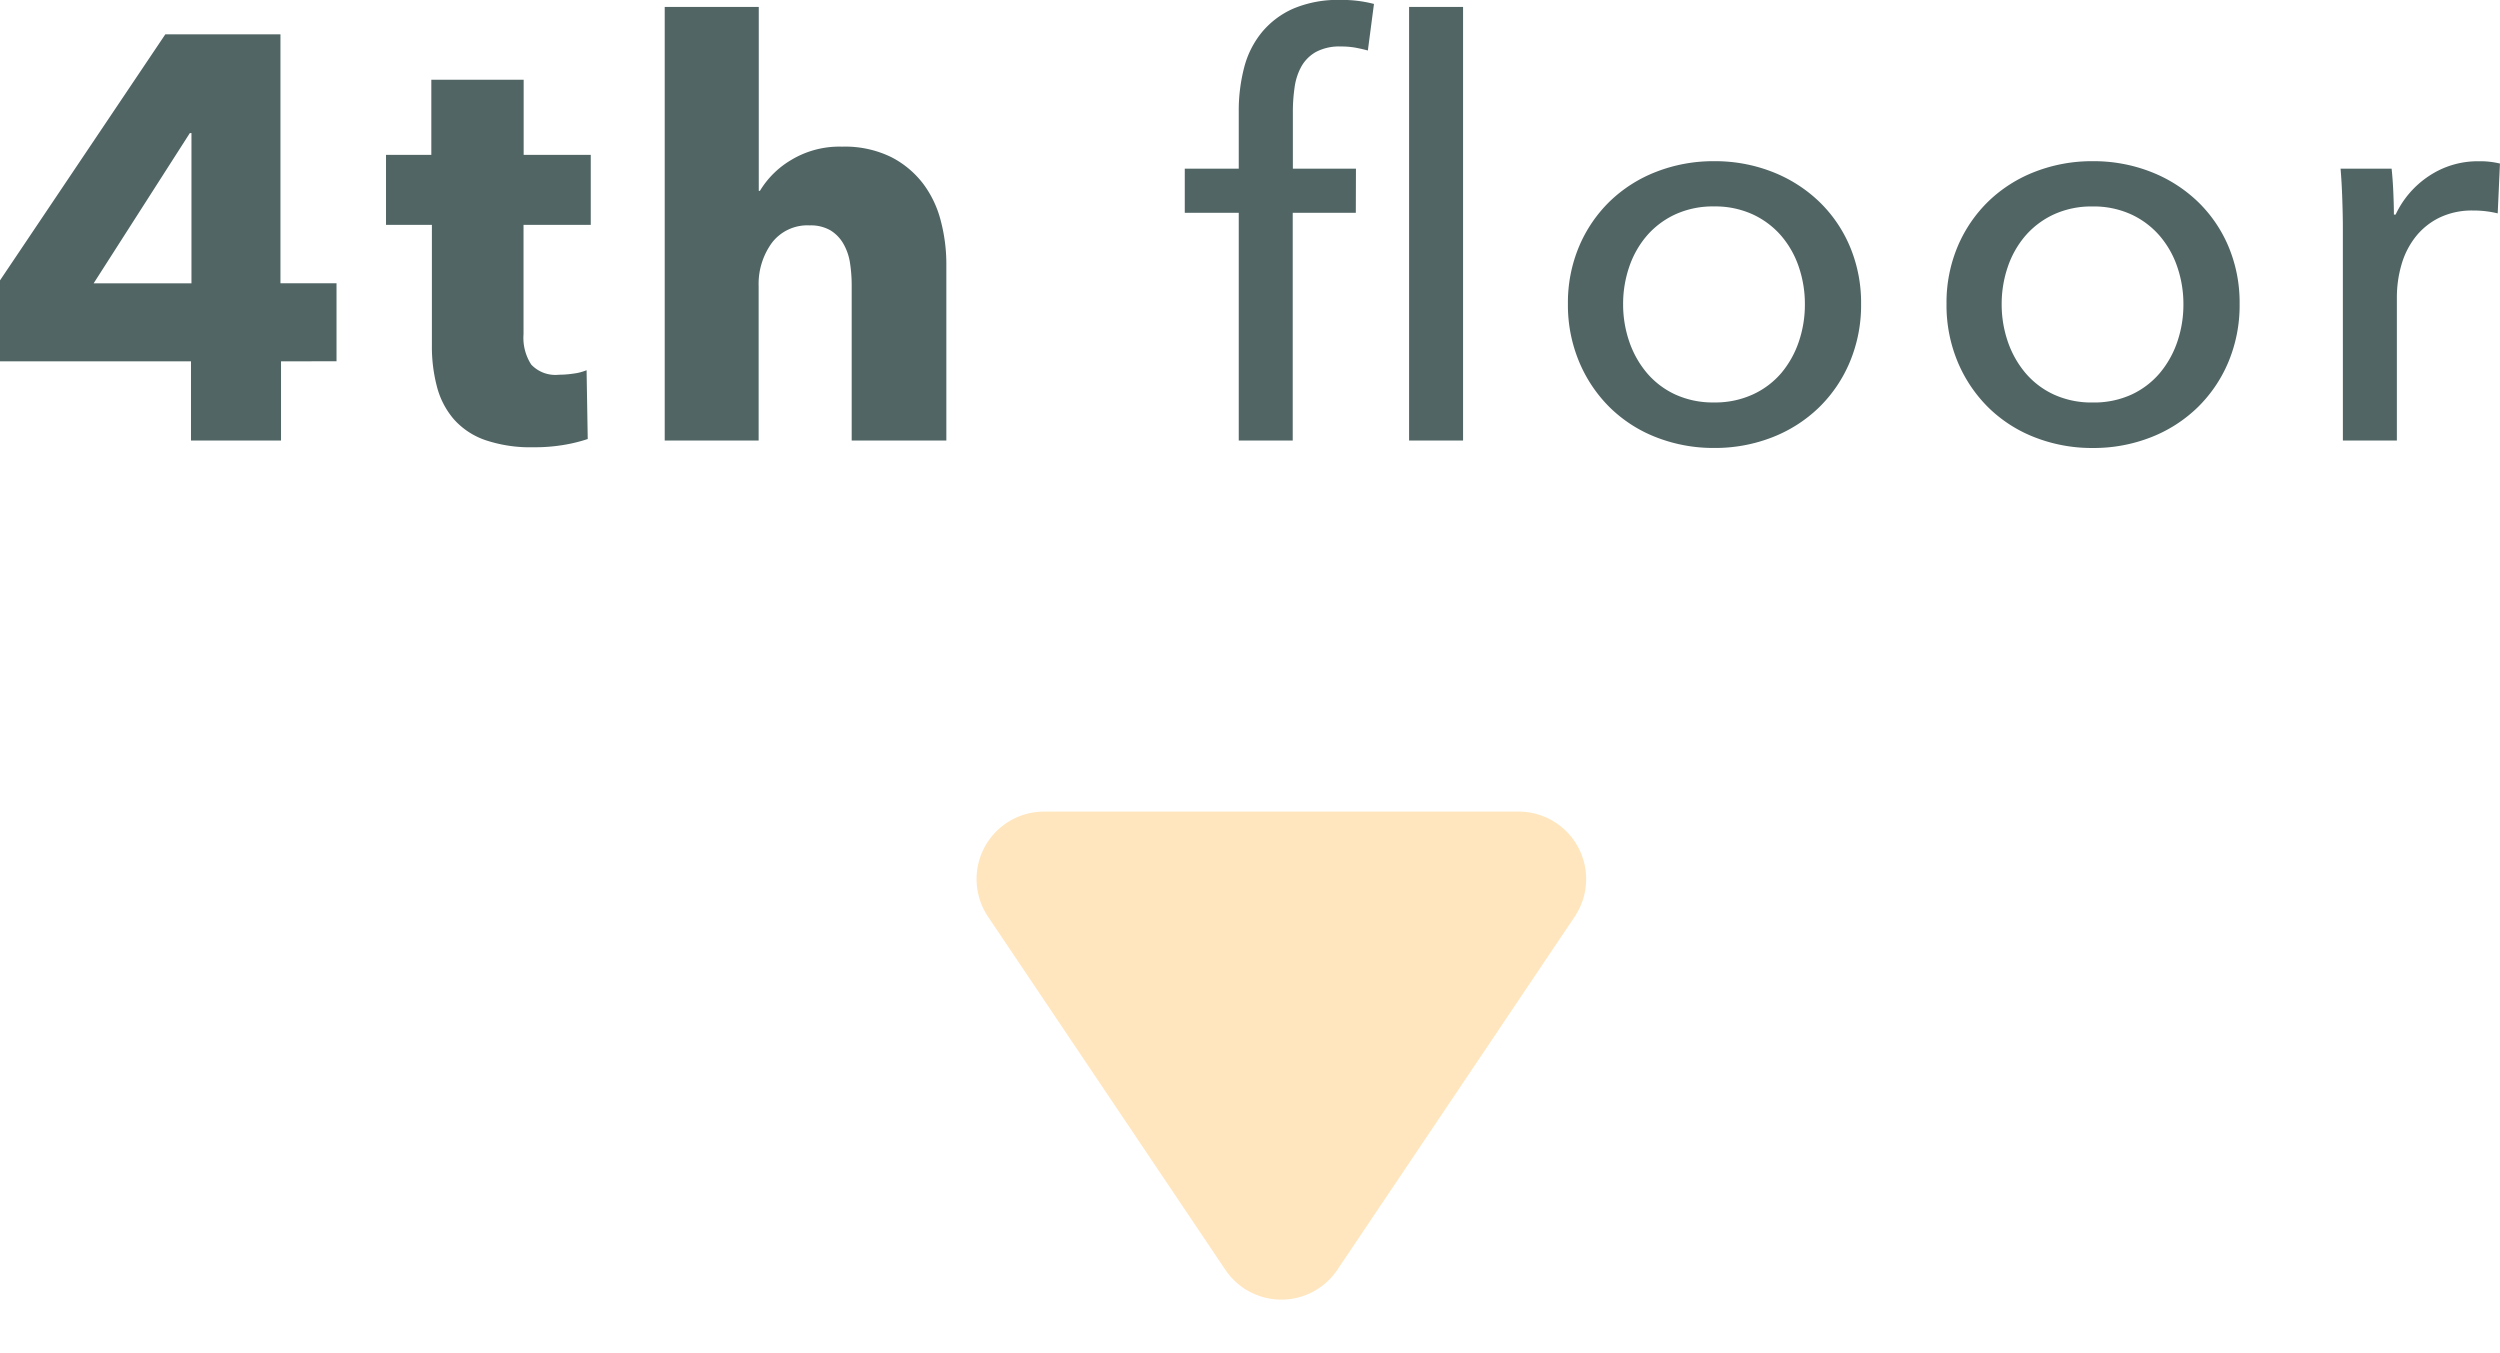
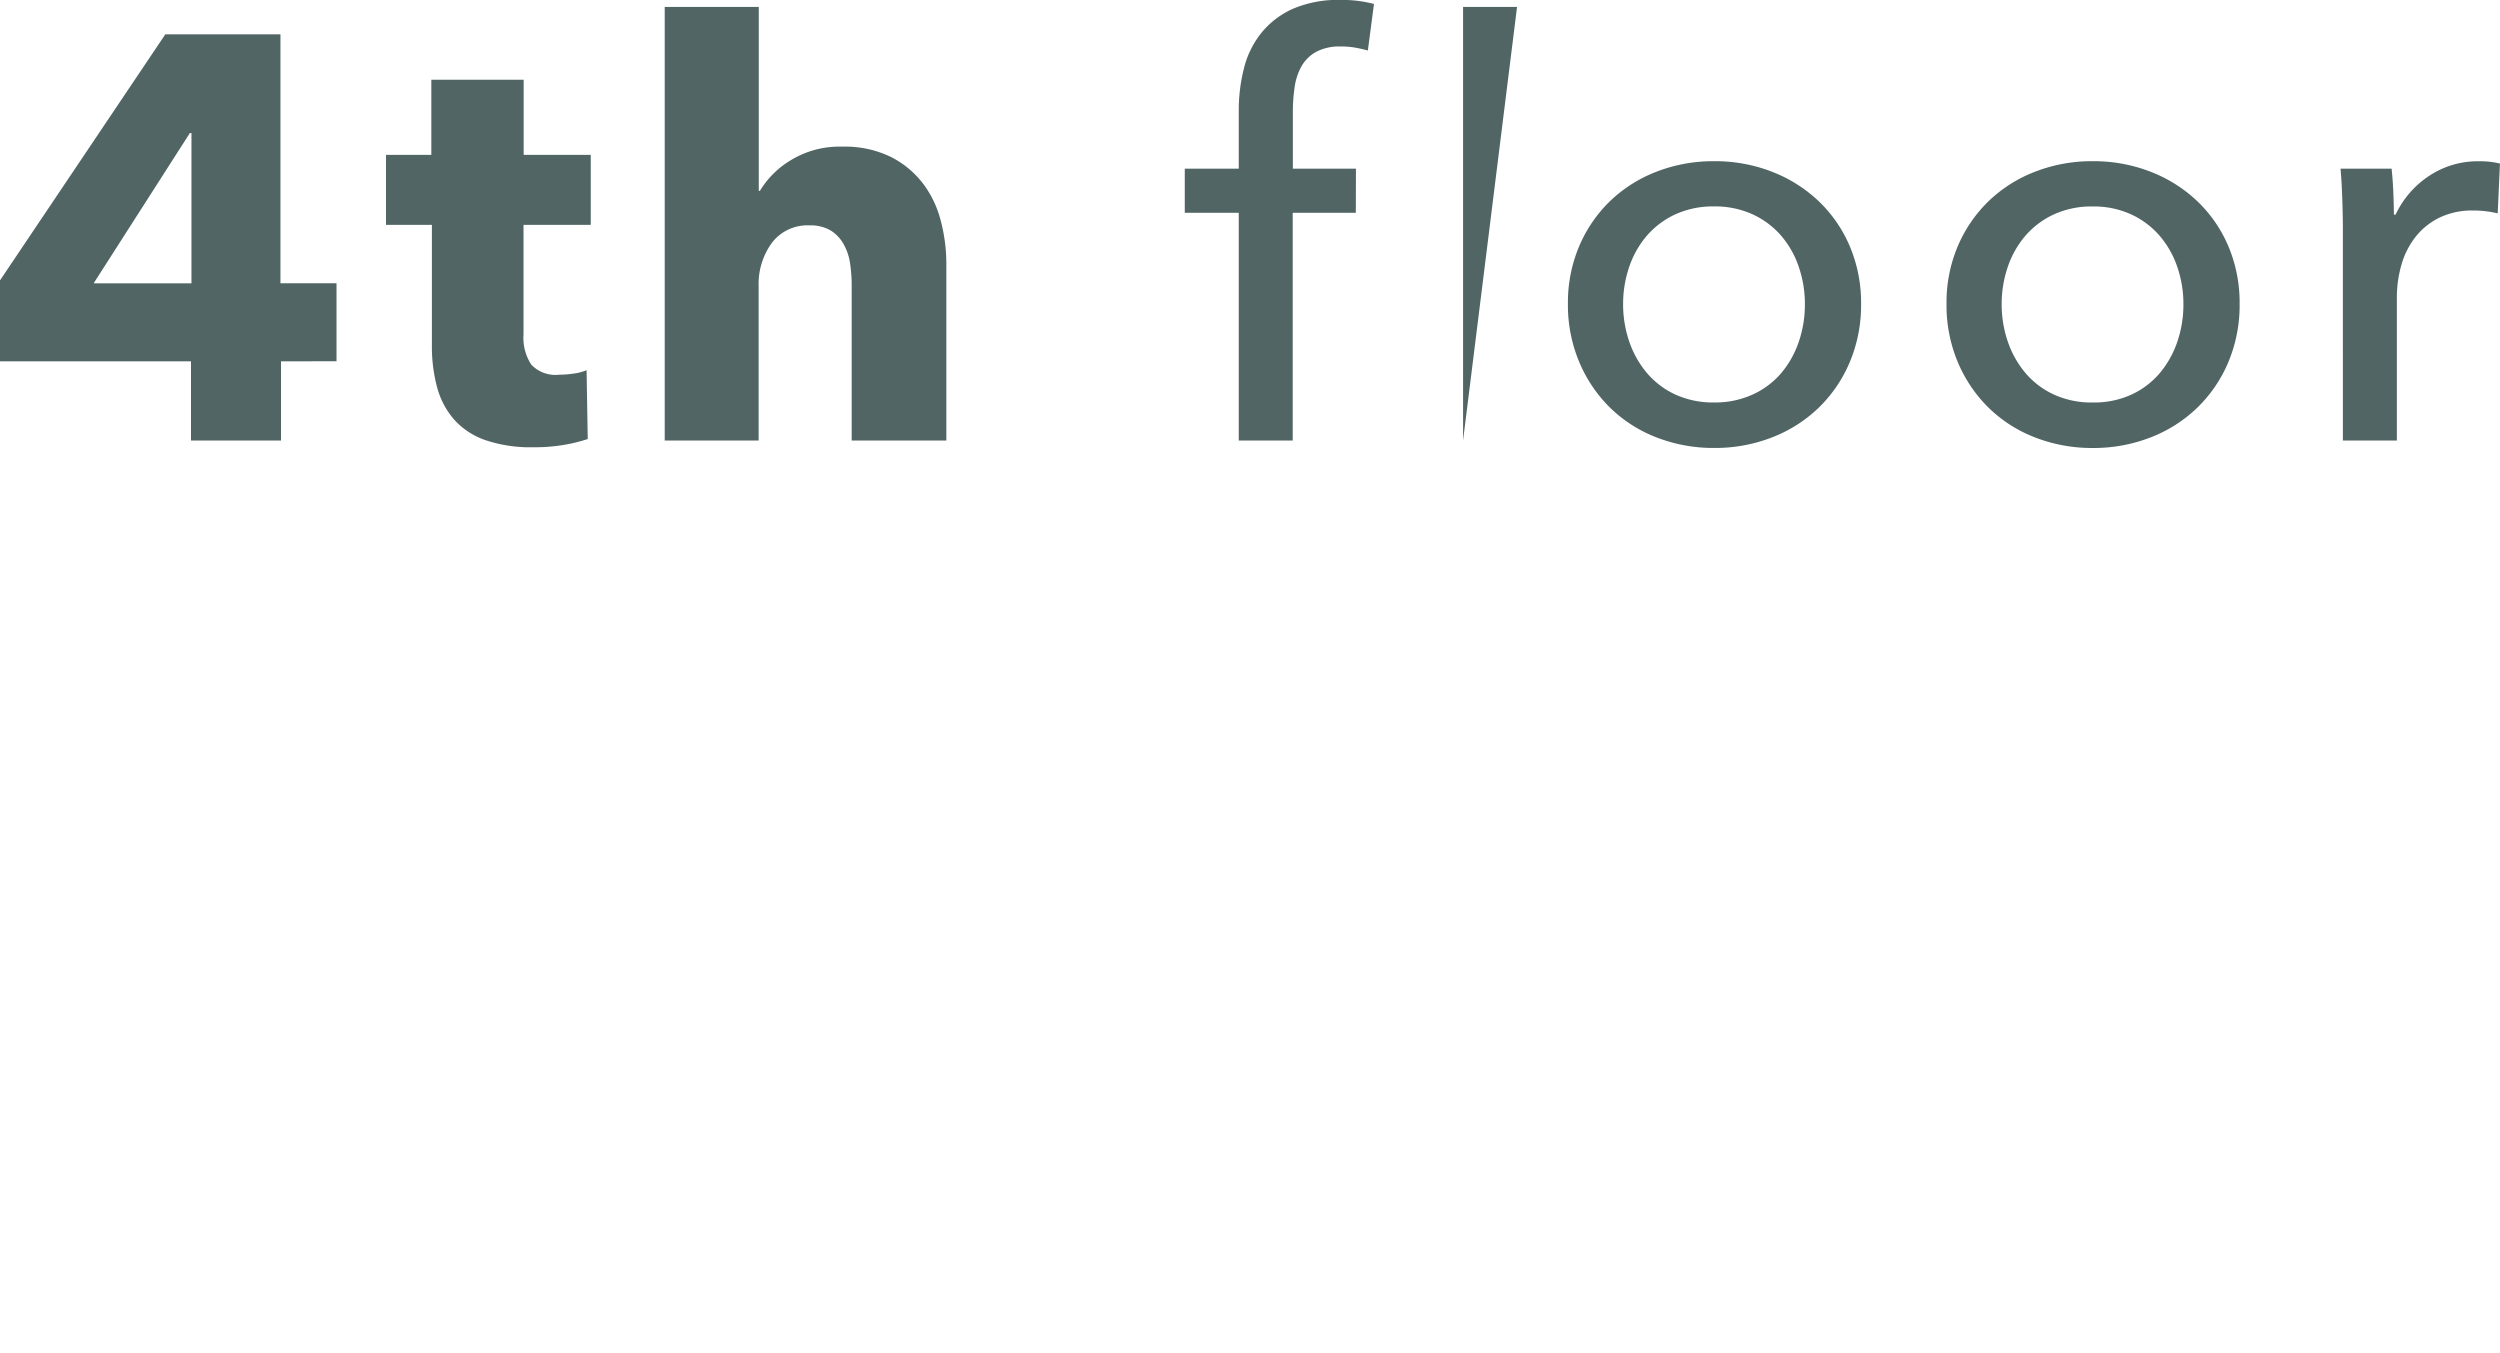
<svg xmlns="http://www.w3.org/2000/svg" width="74.103" height="40.107" viewBox="0 0 74.103 40.107">
  <g transform="translate(-0.425 -3.943)">
-     <path d="M9.128,2.469a2,2,0,0,1,3.32,0l7.034,10.465a2,2,0,0,1-1.66,3.116H3.754a2,2,0,0,1-1.66-3.116Z" transform="translate(49.194 44.05) rotate(-180)" fill="#ffe6be" />
-     <path d="M8.755-2.346V0H6.086V-2.346H.425v-2.4l4.9-7.293H8.738v7.378H10.4v2.312ZM6.1-9.112H6.052L3.2-4.658H6.1Zm9.843,2.72V-3.15a1.458,1.458,0,0,0,.229.9.983.983,0,0,0,.824.3,2.964,2.964,0,0,0,.434-.034,1.487,1.487,0,0,0,.382-.1l.034,2.04a4.6,4.6,0,0,1-.731.178A5.174,5.174,0,0,1,16.235.2a4.159,4.159,0,0,1-1.428-.213,2.213,2.213,0,0,1-.927-.614,2.408,2.408,0,0,1-.5-.955,4.639,4.639,0,0,1-.153-1.236V-6.392h-1.36V-8.466h1.343v-2.227h2.737v2.227h1.989v2.074ZM25.67,0V-4.59a4.359,4.359,0,0,0-.051-.68,1.613,1.613,0,0,0-.2-.57,1.1,1.1,0,0,0-.382-.391,1.165,1.165,0,0,0-.612-.145,1.321,1.321,0,0,0-1.122.519,2.071,2.071,0,0,0-.391,1.283V0H20.128V-12.852h2.788V-7.4h.034a2.657,2.657,0,0,1,.918-.91,2.764,2.764,0,0,1,1.513-.4,3.118,3.118,0,0,1,1.454.306,2.782,2.782,0,0,1,.952.791,3.112,3.112,0,0,1,.527,1.114,5.041,5.041,0,0,1,.162,1.258V0ZM43.792,0h-1.6V-12.852h1.6ZM40.613-6.749h-1.87V0h-1.6V-6.749h-1.6V-8.058h1.6V-9.741a5.086,5.086,0,0,1,.161-1.318,2.72,2.72,0,0,1,.527-1.045,2.534,2.534,0,0,1,.935-.7,3.38,3.38,0,0,1,1.385-.255,3.745,3.745,0,0,1,1,.119L40.97-11.56q-.187-.051-.374-.085a2.392,2.392,0,0,0-.425-.034,1.475,1.475,0,0,0-.74.162,1.138,1.138,0,0,0-.433.433,1.779,1.779,0,0,0-.2.62,4.986,4.986,0,0,0-.051.723v1.683h1.87Zm14.977,2.7a4.355,4.355,0,0,1-.332,1.717A4.081,4.081,0,0,1,54.34-.978a4.142,4.142,0,0,1-1.385.884,4.646,4.646,0,0,1-1.717.315,4.646,4.646,0,0,1-1.717-.315,4.05,4.05,0,0,1-1.377-.884,4.146,4.146,0,0,1-.91-1.352A4.355,4.355,0,0,1,46.9-4.046a4.293,4.293,0,0,1,.332-1.709,4.073,4.073,0,0,1,.91-1.334,4.116,4.116,0,0,1,1.377-.876,4.646,4.646,0,0,1,1.717-.314,4.646,4.646,0,0,1,1.717.314,4.212,4.212,0,0,1,1.385.876,4.01,4.01,0,0,1,.918,1.334A4.293,4.293,0,0,1,55.59-4.046Zm-1.666.008a3.392,3.392,0,0,0-.179-1.1,2.785,2.785,0,0,0-.52-.924,2.5,2.5,0,0,0-.844-.636,2.668,2.668,0,0,0-1.151-.237,2.668,2.668,0,0,0-1.151.237,2.5,2.5,0,0,0-.844.636,2.785,2.785,0,0,0-.52.924,3.392,3.392,0,0,0-.179,1.1,3.392,3.392,0,0,0,.179,1.1,2.884,2.884,0,0,0,.52.932,2.448,2.448,0,0,0,.844.644,2.668,2.668,0,0,0,1.151.237,2.668,2.668,0,0,0,1.151-.237A2.448,2.448,0,0,0,53.225-2a2.884,2.884,0,0,0,.52-.932A3.392,3.392,0,0,0,53.924-4.038ZM66.81-4.046a4.355,4.355,0,0,1-.332,1.717,4.081,4.081,0,0,1-.918,1.352,4.142,4.142,0,0,1-1.385.884,4.646,4.646,0,0,1-1.717.315,4.646,4.646,0,0,1-1.717-.315,4.05,4.05,0,0,1-1.377-.884,4.146,4.146,0,0,1-.91-1.352,4.355,4.355,0,0,1-.332-1.717,4.293,4.293,0,0,1,.332-1.709,4.073,4.073,0,0,1,.91-1.334,4.116,4.116,0,0,1,1.377-.876,4.646,4.646,0,0,1,1.717-.314,4.646,4.646,0,0,1,1.717.314,4.212,4.212,0,0,1,1.385.876,4.01,4.01,0,0,1,.918,1.334A4.293,4.293,0,0,1,66.81-4.046Zm-1.666.008a3.392,3.392,0,0,0-.179-1.1,2.785,2.785,0,0,0-.52-.924A2.5,2.5,0,0,0,63.6-6.7a2.668,2.668,0,0,0-1.151-.237A2.668,2.668,0,0,0,61.3-6.7a2.5,2.5,0,0,0-.844.636,2.785,2.785,0,0,0-.52.924,3.392,3.392,0,0,0-.179,1.1,3.392,3.392,0,0,0,.179,1.1,2.884,2.884,0,0,0,.52.932,2.448,2.448,0,0,0,.844.644,2.668,2.668,0,0,0,1.151.237A2.668,2.668,0,0,0,63.6-1.359,2.448,2.448,0,0,0,64.445-2a2.883,2.883,0,0,0,.52-.932A3.392,3.392,0,0,0,65.144-4.038ZM69.87-6.324q0-.323-.017-.833t-.051-.9h1.513q.034.306.051.706t.017.655h.051a2.789,2.789,0,0,1,.994-1.148,2.6,2.6,0,0,1,1.47-.433,2.48,2.48,0,0,1,.629.068L74.46-6.732a3.007,3.007,0,0,0-.731-.085,2.218,2.218,0,0,0-1,.213,2.048,2.048,0,0,0-.705.569,2.408,2.408,0,0,0-.417.825,3.482,3.482,0,0,0-.136.977V0h-1.6Z" transform="translate(0 17)" fill="#516565" />
+     <path d="M8.755-2.346V0H6.086V-2.346H.425v-2.4l4.9-7.293H8.738v7.378H10.4v2.312ZM6.1-9.112H6.052L3.2-4.658H6.1Zm9.843,2.72V-3.15a1.458,1.458,0,0,0,.229.9.983.983,0,0,0,.824.3,2.964,2.964,0,0,0,.434-.034,1.487,1.487,0,0,0,.382-.1l.034,2.04a4.6,4.6,0,0,1-.731.178A5.174,5.174,0,0,1,16.235.2a4.159,4.159,0,0,1-1.428-.213,2.213,2.213,0,0,1-.927-.614,2.408,2.408,0,0,1-.5-.955,4.639,4.639,0,0,1-.153-1.236V-6.392h-1.36V-8.466h1.343v-2.227h2.737v2.227h1.989v2.074ZM25.67,0V-4.59a4.359,4.359,0,0,0-.051-.68,1.613,1.613,0,0,0-.2-.57,1.1,1.1,0,0,0-.382-.391,1.165,1.165,0,0,0-.612-.145,1.321,1.321,0,0,0-1.122.519,2.071,2.071,0,0,0-.391,1.283V0H20.128V-12.852h2.788V-7.4h.034a2.657,2.657,0,0,1,.918-.91,2.764,2.764,0,0,1,1.513-.4,3.118,3.118,0,0,1,1.454.306,2.782,2.782,0,0,1,.952.791,3.112,3.112,0,0,1,.527,1.114,5.041,5.041,0,0,1,.162,1.258V0ZM43.792,0V-12.852h1.6ZM40.613-6.749h-1.87V0h-1.6V-6.749h-1.6V-8.058h1.6V-9.741a5.086,5.086,0,0,1,.161-1.318,2.72,2.72,0,0,1,.527-1.045,2.534,2.534,0,0,1,.935-.7,3.38,3.38,0,0,1,1.385-.255,3.745,3.745,0,0,1,1,.119L40.97-11.56q-.187-.051-.374-.085a2.392,2.392,0,0,0-.425-.034,1.475,1.475,0,0,0-.74.162,1.138,1.138,0,0,0-.433.433,1.779,1.779,0,0,0-.2.62,4.986,4.986,0,0,0-.051.723v1.683h1.87Zm14.977,2.7a4.355,4.355,0,0,1-.332,1.717A4.081,4.081,0,0,1,54.34-.978a4.142,4.142,0,0,1-1.385.884,4.646,4.646,0,0,1-1.717.315,4.646,4.646,0,0,1-1.717-.315,4.05,4.05,0,0,1-1.377-.884,4.146,4.146,0,0,1-.91-1.352A4.355,4.355,0,0,1,46.9-4.046a4.293,4.293,0,0,1,.332-1.709,4.073,4.073,0,0,1,.91-1.334,4.116,4.116,0,0,1,1.377-.876,4.646,4.646,0,0,1,1.717-.314,4.646,4.646,0,0,1,1.717.314,4.212,4.212,0,0,1,1.385.876,4.01,4.01,0,0,1,.918,1.334A4.293,4.293,0,0,1,55.59-4.046Zm-1.666.008a3.392,3.392,0,0,0-.179-1.1,2.785,2.785,0,0,0-.52-.924,2.5,2.5,0,0,0-.844-.636,2.668,2.668,0,0,0-1.151-.237,2.668,2.668,0,0,0-1.151.237,2.5,2.5,0,0,0-.844.636,2.785,2.785,0,0,0-.52.924,3.392,3.392,0,0,0-.179,1.1,3.392,3.392,0,0,0,.179,1.1,2.884,2.884,0,0,0,.52.932,2.448,2.448,0,0,0,.844.644,2.668,2.668,0,0,0,1.151.237,2.668,2.668,0,0,0,1.151-.237A2.448,2.448,0,0,0,53.225-2a2.884,2.884,0,0,0,.52-.932A3.392,3.392,0,0,0,53.924-4.038ZM66.81-4.046a4.355,4.355,0,0,1-.332,1.717,4.081,4.081,0,0,1-.918,1.352,4.142,4.142,0,0,1-1.385.884,4.646,4.646,0,0,1-1.717.315,4.646,4.646,0,0,1-1.717-.315,4.05,4.05,0,0,1-1.377-.884,4.146,4.146,0,0,1-.91-1.352,4.355,4.355,0,0,1-.332-1.717,4.293,4.293,0,0,1,.332-1.709,4.073,4.073,0,0,1,.91-1.334,4.116,4.116,0,0,1,1.377-.876,4.646,4.646,0,0,1,1.717-.314,4.646,4.646,0,0,1,1.717.314,4.212,4.212,0,0,1,1.385.876,4.01,4.01,0,0,1,.918,1.334A4.293,4.293,0,0,1,66.81-4.046Zm-1.666.008a3.392,3.392,0,0,0-.179-1.1,2.785,2.785,0,0,0-.52-.924A2.5,2.5,0,0,0,63.6-6.7a2.668,2.668,0,0,0-1.151-.237A2.668,2.668,0,0,0,61.3-6.7a2.5,2.5,0,0,0-.844.636,2.785,2.785,0,0,0-.52.924,3.392,3.392,0,0,0-.179,1.1,3.392,3.392,0,0,0,.179,1.1,2.884,2.884,0,0,0,.52.932,2.448,2.448,0,0,0,.844.644,2.668,2.668,0,0,0,1.151.237A2.668,2.668,0,0,0,63.6-1.359,2.448,2.448,0,0,0,64.445-2a2.883,2.883,0,0,0,.52-.932A3.392,3.392,0,0,0,65.144-4.038ZM69.87-6.324q0-.323-.017-.833t-.051-.9h1.513q.034.306.051.706t.017.655h.051a2.789,2.789,0,0,1,.994-1.148,2.6,2.6,0,0,1,1.47-.433,2.48,2.48,0,0,1,.629.068L74.46-6.732a3.007,3.007,0,0,0-.731-.085,2.218,2.218,0,0,0-1,.213,2.048,2.048,0,0,0-.705.569,2.408,2.408,0,0,0-.417.825,3.482,3.482,0,0,0-.136.977V0h-1.6Z" transform="translate(0 17)" fill="#516565" />
  </g>
</svg>